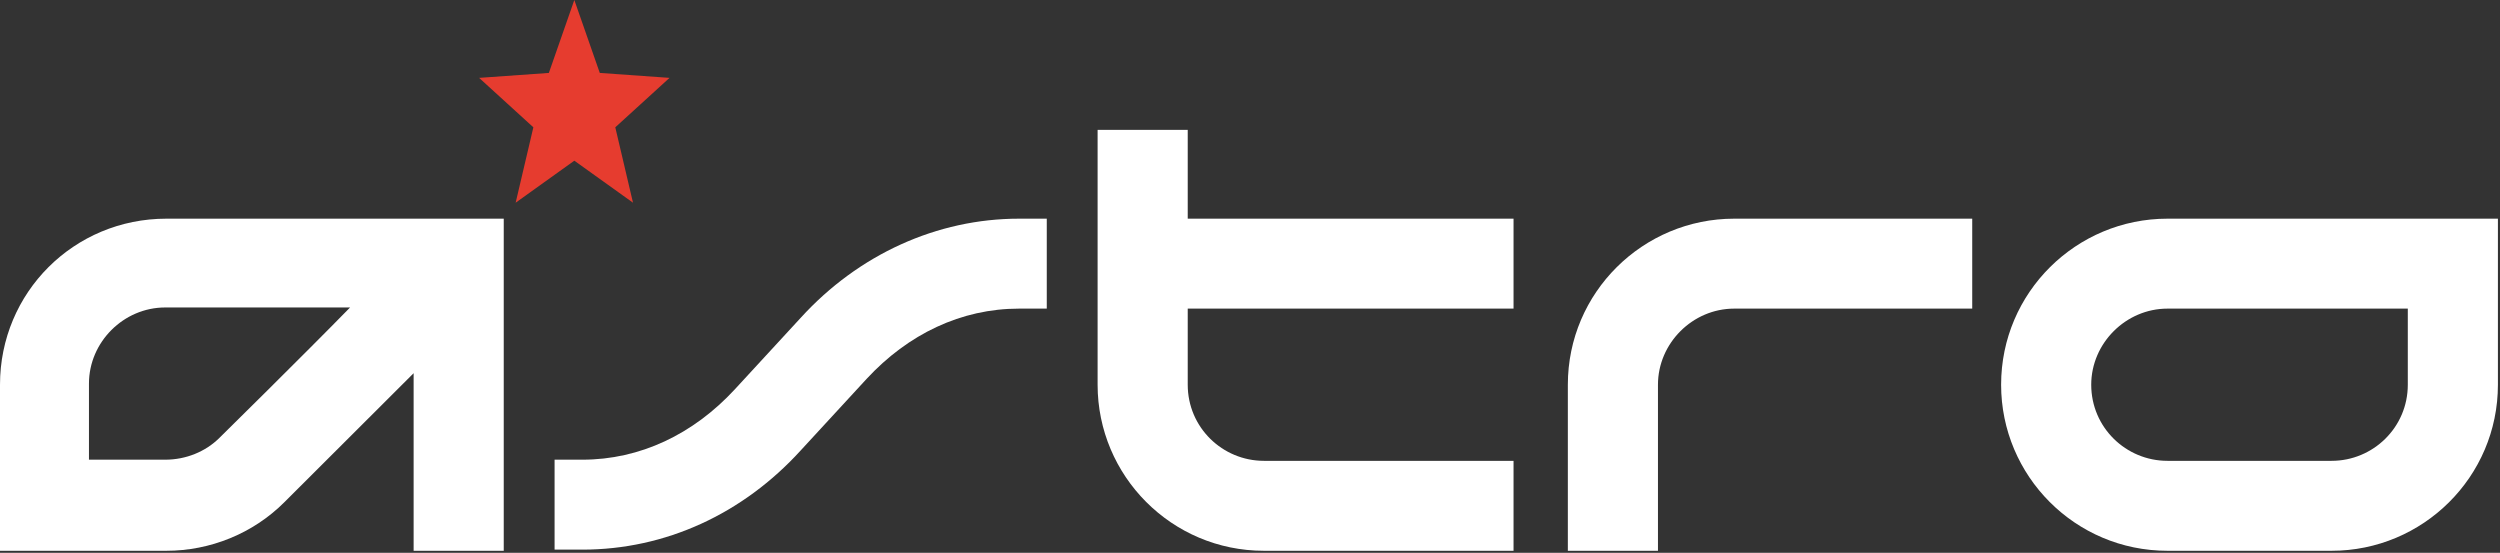
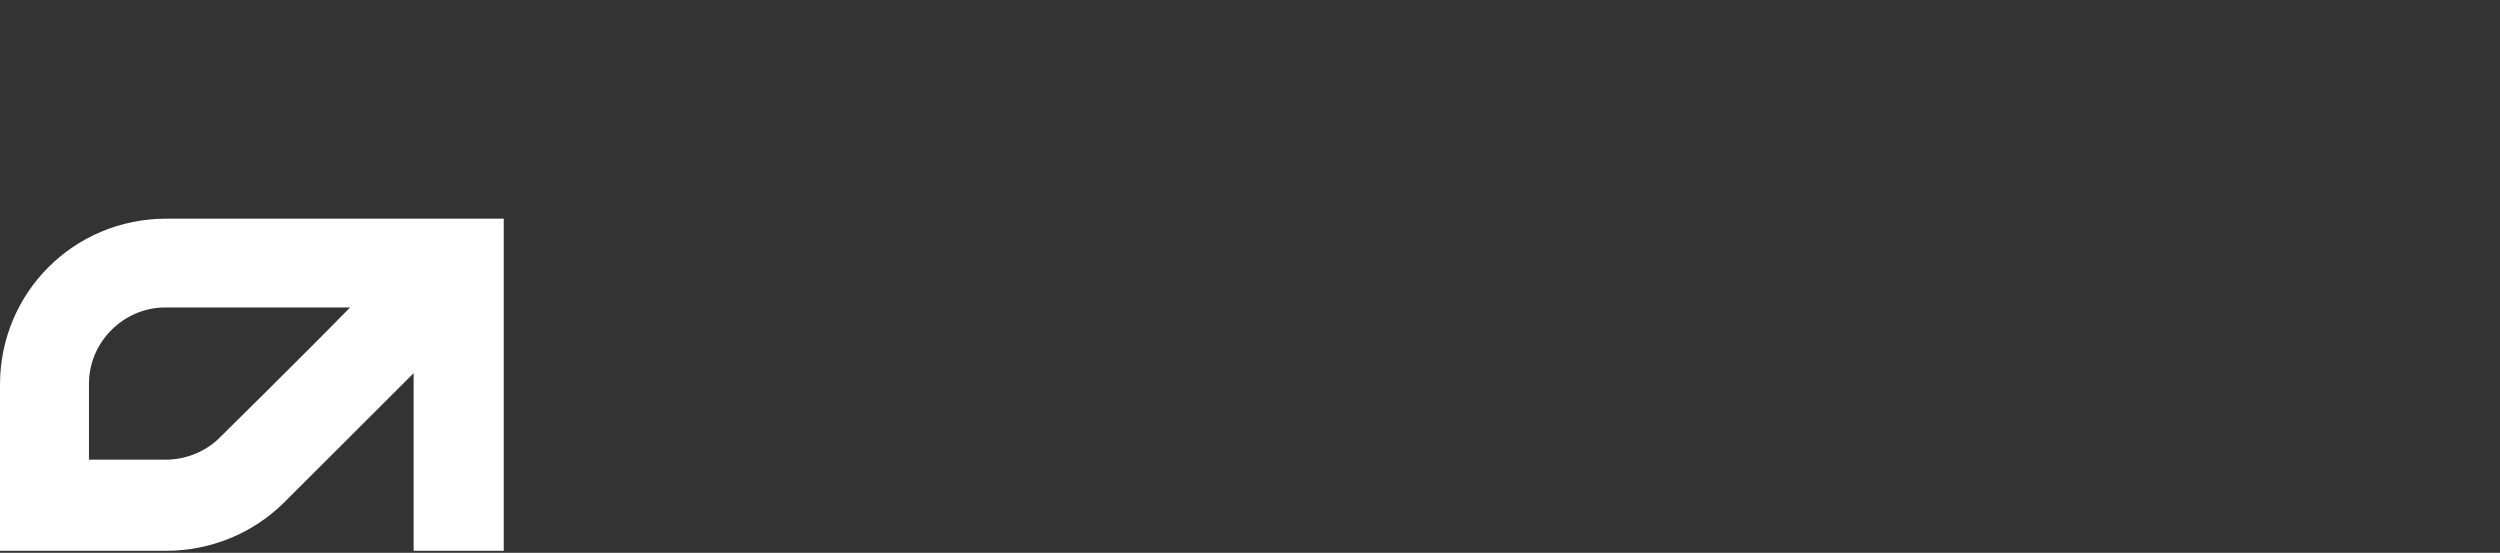
<svg xmlns="http://www.w3.org/2000/svg" width="407px" height="90px" viewBox="0 0 407 90" version="1.1">
  <rect x="0" y="0" width="407" height="90" fill="#333333" stroke="none" />
  <title>logo-white</title>
  <desc>Created with Sketch.</desc>
  <defs />
  <g id="Page-1" stroke="none" stroke-width="1" fill="none" fill-rule="evenodd">
    <g id="logo-white" fill-rule="nonzero">
-       <polygon id="Shape" fill="#E63C2F" points="93.5 26.159 83.948 33 86.831 20.726 78 12.677 89.355 11.872 93.5 0 97.645 11.872 109 12.677 100.169 20.726 103.052 33" />
      <g id="Group" transform="translate(0, 21)" fill="#FFFFFF">
-         <path d="M130.35,30.745 C130.35,30.745 119.628,42.385 119.628,42.385 C112.857,49.706 104.205,53.837 94.8,53.837 L90.286,53.837 L90.286,68.48 L94.8,68.48 C108.343,68.48 120.945,62.66 130.35,52.335 C130.35,52.335 141.071,40.695 141.071,40.695 C147.843,33.374 156.495,29.243 165.9,29.243 L170.414,29.243 L170.414,14.6 L165.9,14.6 C152.545,14.6 139.755,20.42 130.35,30.745 Z" id="Shape" />
        <path d="M27.086,14.6 C12.038,14.6 0,26.615 0,41.634 L0,68.668 L27.086,68.668 C34.233,68.668 41.193,65.852 46.271,60.783 C46.271,60.783 59.438,47.641 67.338,39.757 C67.338,50.457 67.338,68.668 67.338,68.668 L82.009,68.668 L82.009,14.6 L27.086,14.6 Z M35.738,50.27 C33.481,52.522 30.283,53.837 26.898,53.837 C26.898,53.837 21.067,53.837 14.483,53.837 C14.483,48.017 14.483,41.446 14.483,41.446 C14.483,34.688 20.126,29.056 26.898,29.056 C26.898,29.056 42.133,29.056 56.993,29.056 C49.281,36.941 35.738,50.27 35.738,50.27 Z" id="Shape" />
-         <path d="M193.362,14.6 L193.362,0.145 L178.69,0.145 L178.69,41.634 C178.69,56.465 190.728,68.668 205.776,68.668 L246.404,68.668 L246.404,54.024 L205.776,54.024 C199.005,54.024 193.362,48.58 193.362,41.634 L193.362,29.243 L246.404,29.243 L246.404,14.6 L193.362,14.6 Z" id="Shape" />
-         <path d="M282.331,14.6 C267.471,14.6 255.245,26.615 255.245,41.634 L255.245,68.668 L269.916,68.668 L269.916,41.634 C269.916,34.875 275.559,29.243 282.331,29.243 L321.078,29.243 L321.078,14.6 L282.331,14.6 Z" id="Shape" />
-         <path d="M352.866,14.6 C338.007,14.6 325.781,26.615 325.781,41.634 C325.781,56.465 337.819,68.668 352.866,68.668 L379.576,68.668 C394.435,68.668 406.661,56.653 406.661,41.634 L406.661,14.6 L352.866,14.6 Z M391.99,41.634 C391.99,48.58 386.347,54.024 379.576,54.024 L352.866,54.024 C346.095,54.024 340.452,48.58 340.452,41.634 C340.452,34.875 346.095,29.243 352.866,29.243 C352.866,29.243 381.269,29.243 391.99,29.243 C391.99,34.875 391.99,41.634 391.99,41.634 Z" id="Shape" />
      </g>
    </g>
  </g>
</svg>